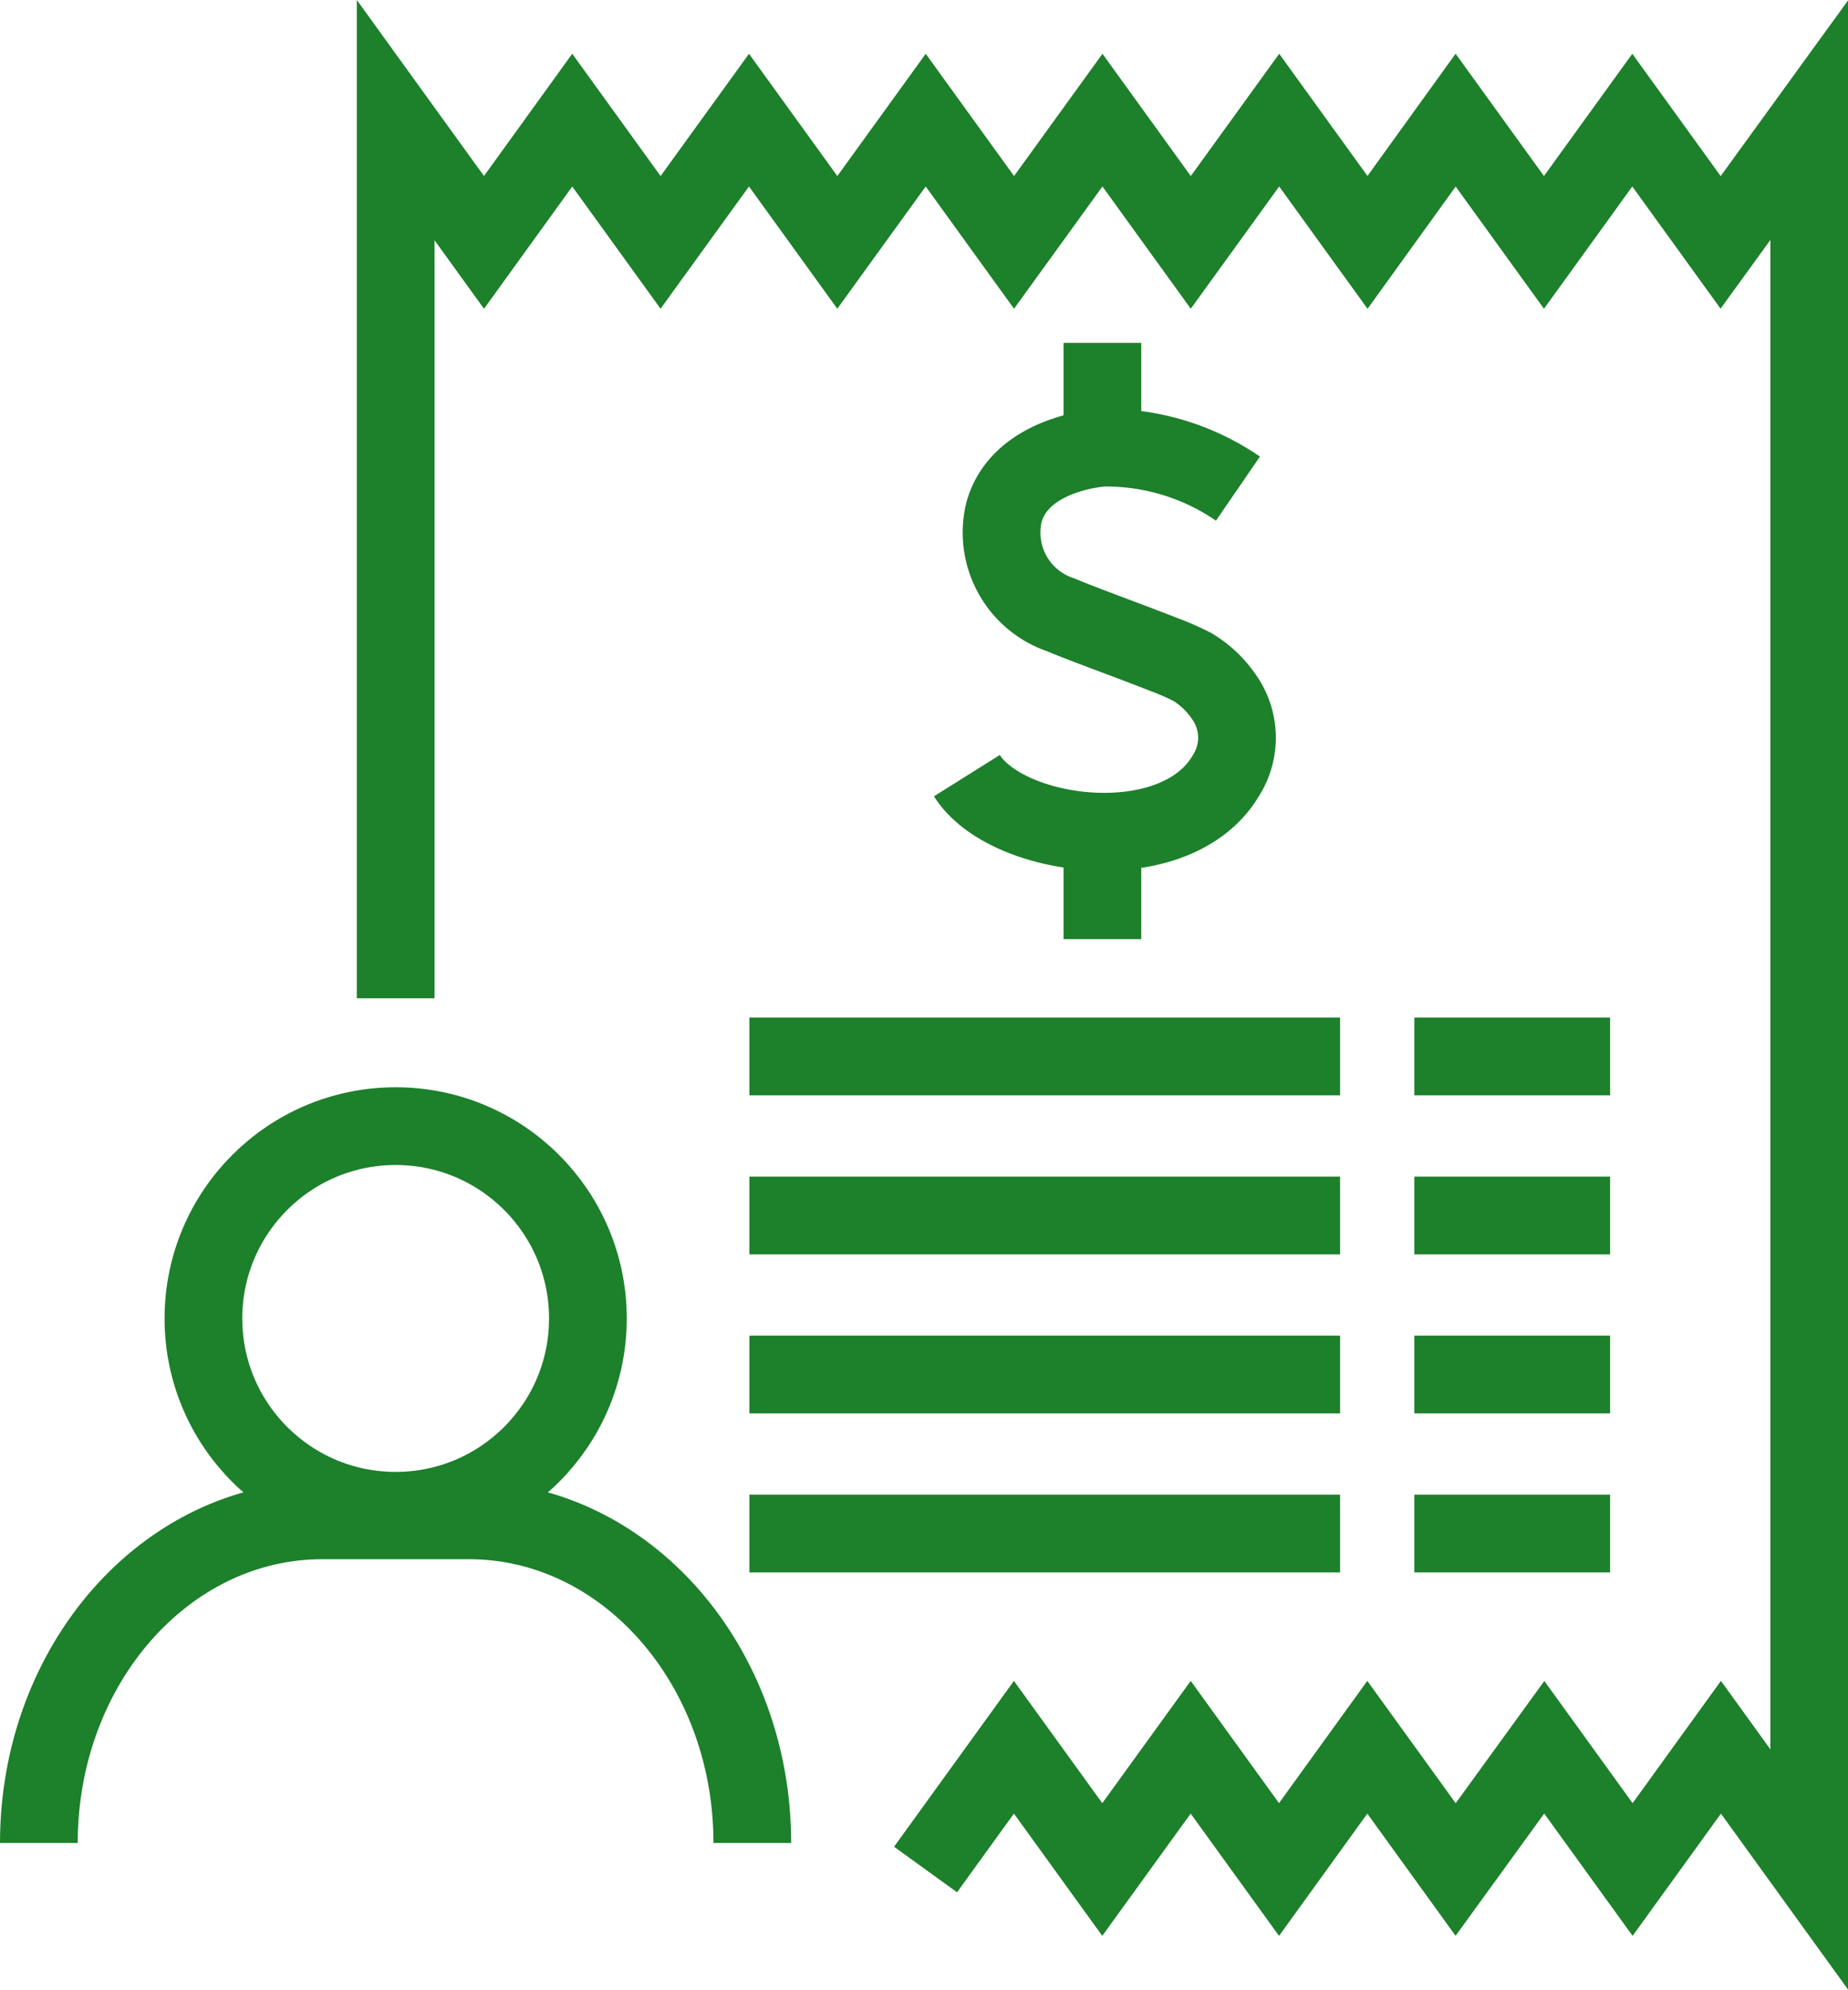
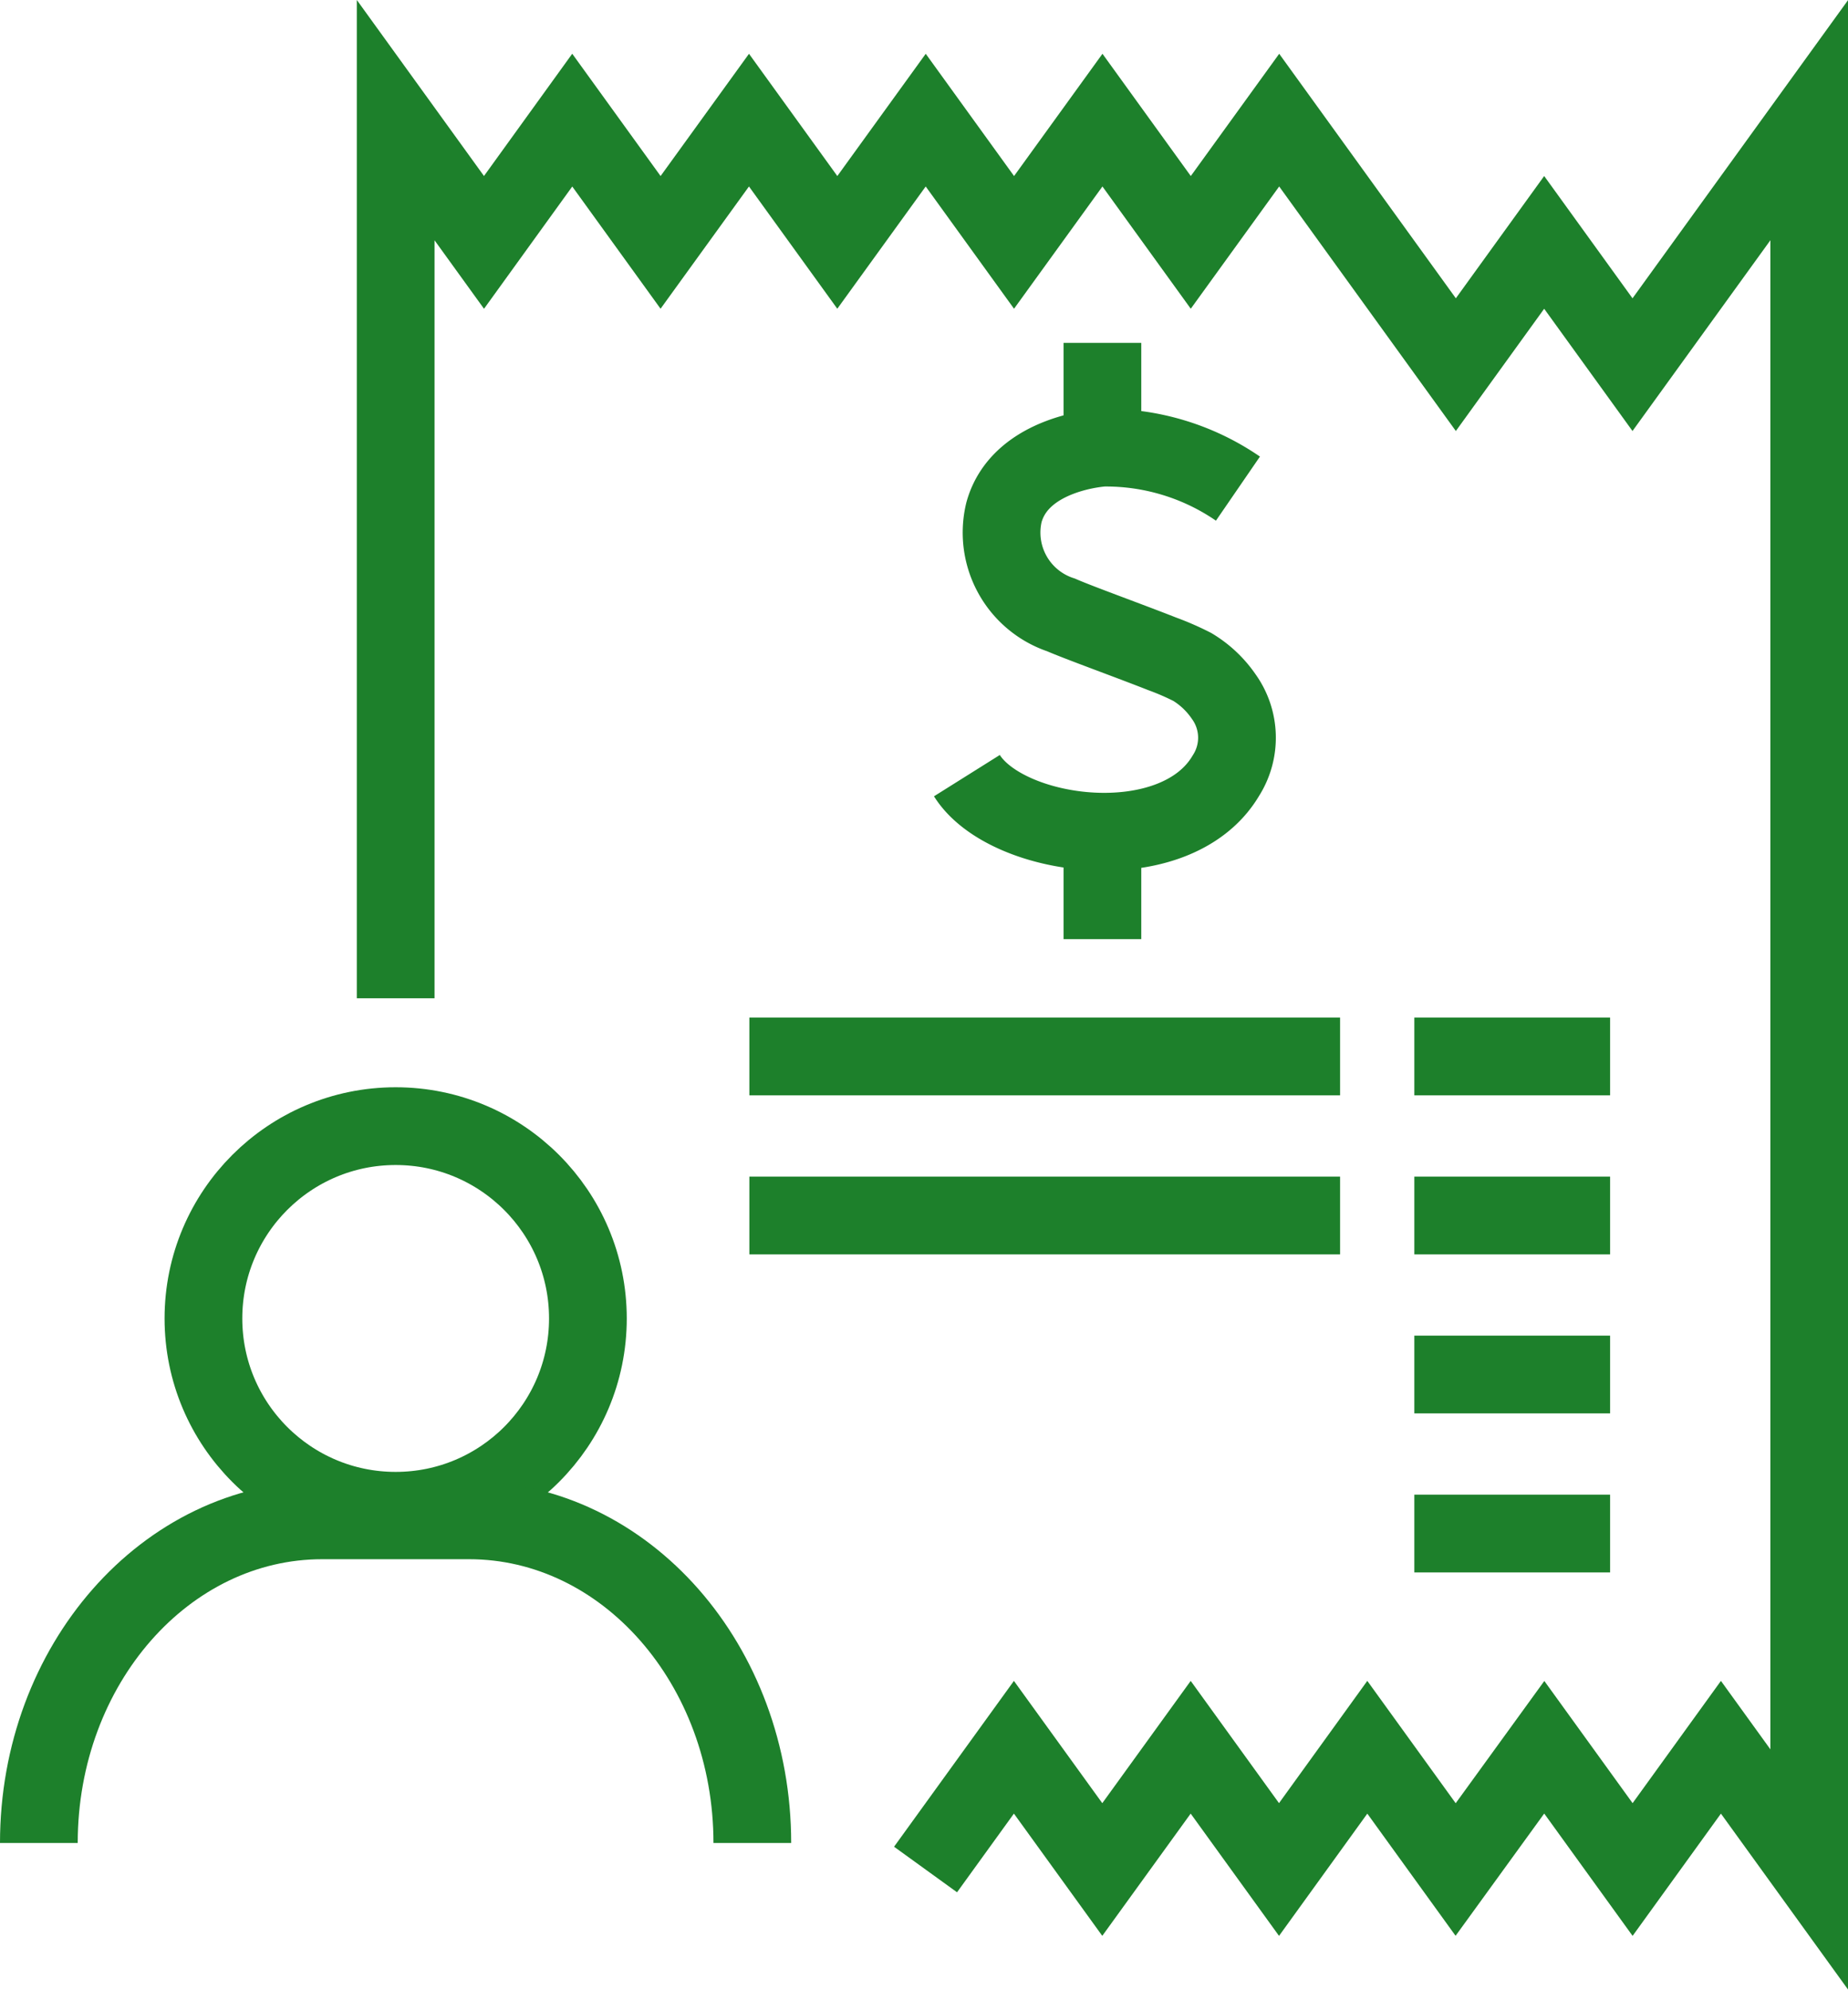
<svg xmlns="http://www.w3.org/2000/svg" width="47.556" height="51.183" viewBox="0 0 47.556 51.183">
  <defs>
    <style>.a{fill:none;stroke:#1d802b;stroke-width:2px;}</style>
  </defs>
  <g transform="translate(-443.5 -325.41)">
-     <path class="a" d="M457.623,351.089V328.5l2.273,3.145,2.271-3.145,2.273,3.145,2.275-3.145,2.273,3.145,2.275-3.145,2.273,3.145,2.275-3.145,2.273,3.145,2.275-3.145,2.273,3.145L484.9,328.5l2.273,3.145,2.273-3.145,2.273,3.145L494,328.5v45l-2.273-3.145-2.273,3.145-2.273-3.145L484.9,373.5l-2.273-3.145-2.272,3.145-2.273-3.145-2.275,3.145-2.274-3.145-2.274,3.145" transform="translate(-3.941 0)" />
+     <path class="a" d="M457.623,351.089V328.5l2.273,3.145,2.271-3.145,2.273,3.145,2.275-3.145,2.273,3.145,2.275-3.145,2.273,3.145,2.275-3.145,2.273,3.145,2.275-3.145,2.273,3.145l2.273,3.145,2.273-3.145,2.273,3.145L494,328.5v45l-2.273-3.145-2.273,3.145-2.273-3.145L484.9,373.5l-2.273-3.145-2.272,3.145-2.273-3.145-2.275,3.145-2.274-3.145-2.274,3.145" transform="translate(-3.941 0)" />
    <line class="a" x2="15.201" transform="translate(462.784 352.586)" />
    <line class="a" x2="5.038" transform="translate(479.896 352.586)" />
    <line class="a" x2="15.201" transform="translate(462.784 356.677)" />
    <line class="a" x2="5.038" transform="translate(479.896 356.677)" />
-     <line class="a" x2="15.201" transform="translate(462.784 360.767)" />
    <line class="a" x2="5.038" transform="translate(479.896 360.767)" />
-     <line class="a" x2="15.201" transform="translate(462.784 364.858)" />
    <line class="a" x2="5.038" transform="translate(479.896 364.858)" />
    <path class="a" d="M485.608,342.739a6,6,0,0,0-3.466-1.054s-2.128.114-2.555,1.663a2.231,2.231,0,0,0,1.469,2.64c.459.2,1.739.661,2.6,1a7.042,7.042,0,0,1,.779.339,2.612,2.612,0,0,1,.806.76,1.812,1.812,0,0,1,.057,2.035c-1.3,2.2-5.645,1.626-6.665,0" transform="translate(-10.251 -4.76)" />
    <line class="a" y1="2.096" transform="translate(471.869 334.23)" />
    <line class="a" y1="2.014" transform="translate(471.869 347.553)" />
    <circle class="a" cx="4.947" cy="4.947" r="4.947" transform="translate(448.735 354.378)" />
    <path class="a" d="M444.5,397.739c0-4.585,3.265-8.3,7.291-8.3h3.778c4.027,0,7.291,3.717,7.291,8.3" transform="translate(0 -24.921)" />
  </g>
</svg>